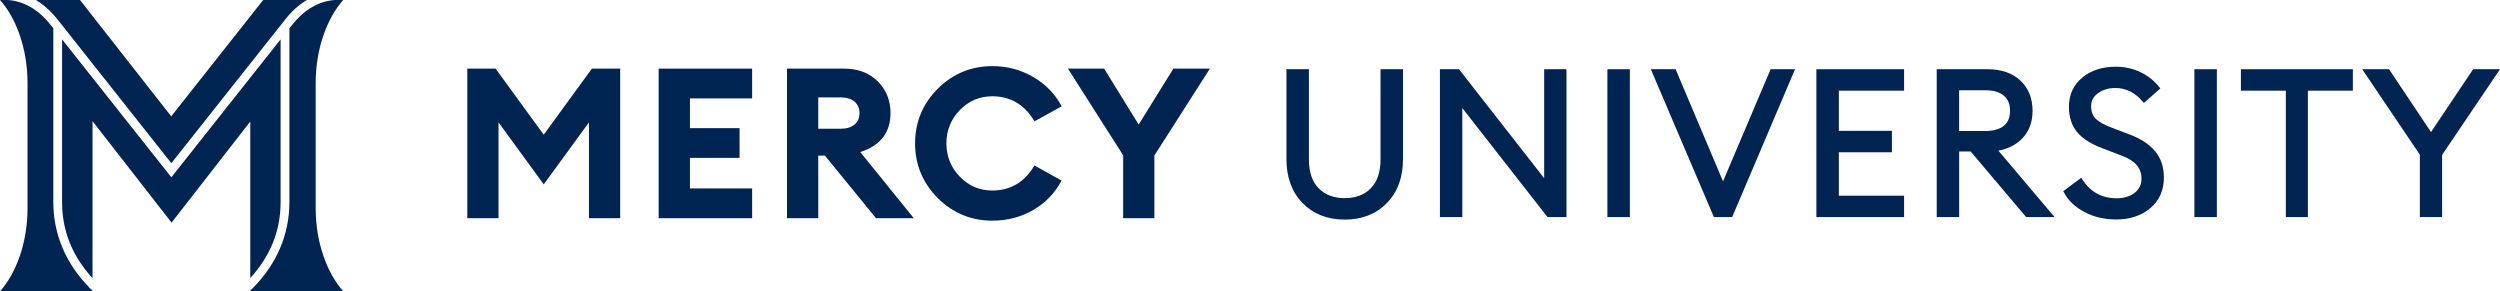
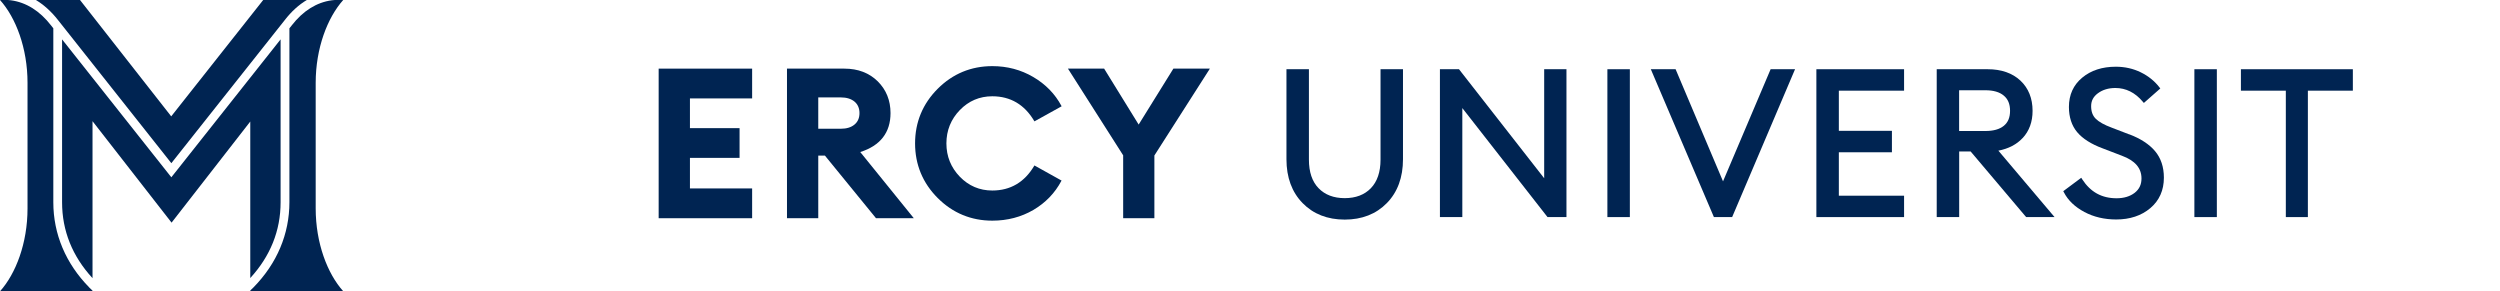
<svg xmlns="http://www.w3.org/2000/svg" id="Layer_2" data-name="Layer 2" viewBox="0 0 419.64 48.9">
  <defs>
    <style>
      .cls-1 {
        fill: #002452;
        stroke-width: 0px;
      }
    </style>
  </defs>
  <g id="Layer_1-2" data-name="Layer 1">
    <g>
      <g>
        <path class="cls-1" d="m47.1,33.95V6.61l-18.34,23.15L10.42,6.61v27.34c0,4.78,1.72,9.06,5.11,12.74v-26.35l13.27,17.03,13.21-16.97v26.27c3.37-3.68,5.09-7.95,5.09-12.72Z" />
        <path class="cls-1" d="m9.74,3.37h0s19.02,24.02,19.02,24.02L47.79,3.38h0c1.12-1.45,2.36-2.57,3.71-3.38h-7.32l-15.44,19.53L13.43,0h-7.41c1.35.81,2.59,1.93,3.72,3.37Z" />
        <path class="cls-1" d="m57.61,0h-1.41c-.17.01-.34.03-.51.05-2.55.35-4.81,1.76-6.72,4.21,0,0,0,.01-.01.02l-.38.47v29.19c0,5.33-2.08,10.27-6.02,14.29-.18.18-.36.35-.54.52v.13h15.59c-2.66-2.96-4.62-8.08-4.62-13.91V13.91c0-5.83,1.97-10.94,4.62-13.91Z" />
        <path class="cls-1" d="m14.97,48.24c-3.94-4.02-6.02-8.96-6.02-14.29V4.75l-.37-.47h0C6.67,1.82,4.4.4,1.84.05c-.17-.02-.34-.04-.51-.05H0c2.66,2.96,4.62,8.08,4.62,13.91v21.08c0,5.83-1.96,10.94-4.62,13.91h15.53v-.11c-.19-.18-.38-.36-.56-.54Z" />
      </g>
      <g>
        <g>
-           <polygon class="cls-1" points="91.27 22.61 83.21 11.55 83.19 11.52 78.44 11.52 78.44 36.63 83.68 36.63 83.68 20.54 91.27 30.95 98.86 20.54 98.86 36.63 104.1 36.63 104.1 11.52 99.35 11.52 91.27 22.61" />
          <polygon class="cls-1" points="110.56 36.63 126.25 36.63 126.25 31.63 115.81 31.63 115.81 26.5 124.14 26.5 124.14 21.51 115.81 21.51 115.81 16.52 126.25 16.52 126.25 11.52 110.56 11.52 110.56 36.63" />
          <path class="cls-1" d="m147.05,36.63h6.34l-8.99-11.11c3.37-1.07,5.08-3.27,5.08-6.54,0-2.12-.72-3.91-2.15-5.33-1.43-1.41-3.31-2.13-5.59-2.13h-9.64v25.11h5.25v-10.51h1.12l8.55,10.48.02.03Zm-9.7-20.28h3.79c.96,0,1.73.24,2.29.7.55.46.84,1.11.84,1.93s-.28,1.47-.84,1.93c-.56.47-1.33.7-2.29.7h-3.79v-5.27Z" />
          <path class="cls-1" d="m178.16,30.37l.03-.06-4.49-2.5-.06-.04-.04.06c-1.62,2.75-3.99,4.15-7.04,4.15-2.13,0-3.96-.78-5.45-2.32-1.49-1.54-2.25-3.42-2.25-5.59s.76-4.05,2.25-5.59c1.49-1.54,3.32-2.32,5.45-2.32,3.05,0,5.42,1.4,7.04,4.15l.04.06,4.56-2.53-.03-.06c-1.08-2.02-2.67-3.65-4.74-4.86-2.06-1.21-4.37-1.82-6.86-1.82-3.57,0-6.65,1.28-9.17,3.8-2.52,2.52-3.8,5.61-3.8,9.17s1.28,6.65,3.8,9.17c2.52,2.52,5.61,3.8,9.17,3.8,2.53,0,4.85-.61,6.89-1.8,2.04-1.2,3.62-2.84,4.7-4.88Z" />
          <polygon class="cls-1" points="188.53 36.63 193.77 36.63 193.77 26.1 203.01 11.64 203.08 11.52 196.96 11.52 191.13 20.91 185.36 11.56 185.34 11.52 179.26 11.52 188.53 26.07 188.53 36.63" />
        </g>
        <g>
          <path class="cls-1" d="m231.73,26.8c0,2.07-.55,3.68-1.62,4.79-1.07,1.11-2.55,1.67-4.39,1.67s-3.32-.56-4.39-1.67c-1.08-1.11-1.62-2.72-1.62-4.79v-15.18h-3.77v15.11c0,3.05.91,5.52,2.71,7.36,1.8,1.84,4.18,2.77,7.07,2.77s5.27-.93,7.07-2.77c1.8-1.84,2.71-4.31,2.71-7.36v-15.11h-3.77v15.18Z" />
          <polygon class="cls-1" points="259.2 29.92 244.9 11.62 241.7 11.62 241.7 36.44 245.46 36.44 245.46 18.14 259.76 36.44 262.94 36.44 262.94 11.62 259.2 11.62 259.2 29.92" />
          <rect class="cls-1" x="269.81" y="11.62" width="3.77" height="24.82" />
          <polygon class="cls-1" points="289.22 30.44 281.26 11.62 277.1 11.62 287.69 36.44 290.75 36.44 301.31 11.62 297.21 11.62 289.22 30.44" />
          <polygon class="cls-1" points="304.89 36.44 319.61 36.44 319.61 32.85 308.66 32.85 308.66 25.56 317.57 25.56 317.57 21.96 308.66 21.96 308.66 15.22 319.61 15.22 319.61 11.62 304.89 11.62 304.89 36.44" />
          <path class="cls-1" d="m339.51,23.18c1.11-1.19,1.67-2.73,1.67-4.57,0-2.1-.69-3.81-2.04-5.08-1.35-1.26-3.2-1.91-5.49-1.91h-8.56v24.82h3.77v-11.02h1.92l9.32,11.02h4.77l-9.43-11.15c1.7-.33,3.07-1.04,4.07-2.12Zm-10.65-8.03h4.41c1.33,0,2.37.3,3.08.9.71.59,1.05,1.43,1.05,2.55s-.34,1.94-1.05,2.52c-.71.58-1.75.87-3.09.87h-4.41v-6.84Z" />
          <path class="cls-1" d="m357.41,22.56l-2.94-1.13c-1.25-.46-2.16-.97-2.69-1.5-.52-.52-.77-1.21-.77-2.11s.37-1.6,1.14-2.17c.79-.58,1.77-.88,2.93-.88,1.76,0,3.31.77,4.58,2.28l.2.23,2.76-2.43-.17-.22c-.8-1.03-1.84-1.87-3.11-2.49-1.26-.62-2.67-.94-4.19-.94-2.27,0-4.16.61-5.63,1.83-1.49,1.23-2.24,2.88-2.24,4.92,0,1.7.46,3.13,1.38,4.23.91,1.09,2.35,2.01,4.3,2.73l3.21,1.23c2.21.82,3.29,2.07,3.29,3.82,0,1.03-.38,1.81-1.15,2.41-.78.6-1.8.91-3.03.91-2.49,0-4.37-1.04-5.76-3.17l-.17-.27-3.02,2.25.12.22c.68,1.32,1.83,2.42,3.42,3.27,1.57.84,3.37,1.26,5.34,1.26,2.31,0,4.24-.64,5.74-1.91,1.51-1.28,2.27-3,2.27-5.11,0-1.79-.5-3.29-1.49-4.46-.97-1.15-2.43-2.1-4.33-2.82Z" />
          <rect class="cls-1" x="368.34" y="11.62" width="3.77" height="24.82" />
          <polygon class="cls-1" points="376.15 15.22 383.69 15.22 383.69 36.44 387.39 36.44 387.39 15.22 394.94 15.22 394.94 11.62 376.15 11.62 376.15 15.22" />
-           <polygon class="cls-1" points="415.13 11.62 408.06 22.17 401.01 11.62 396.51 11.62 406.19 25.97 406.19 36.44 409.92 36.44 409.92 26 419.64 11.62 415.13 11.62" />
        </g>
      </g>
    </g>
  </g>
</svg>